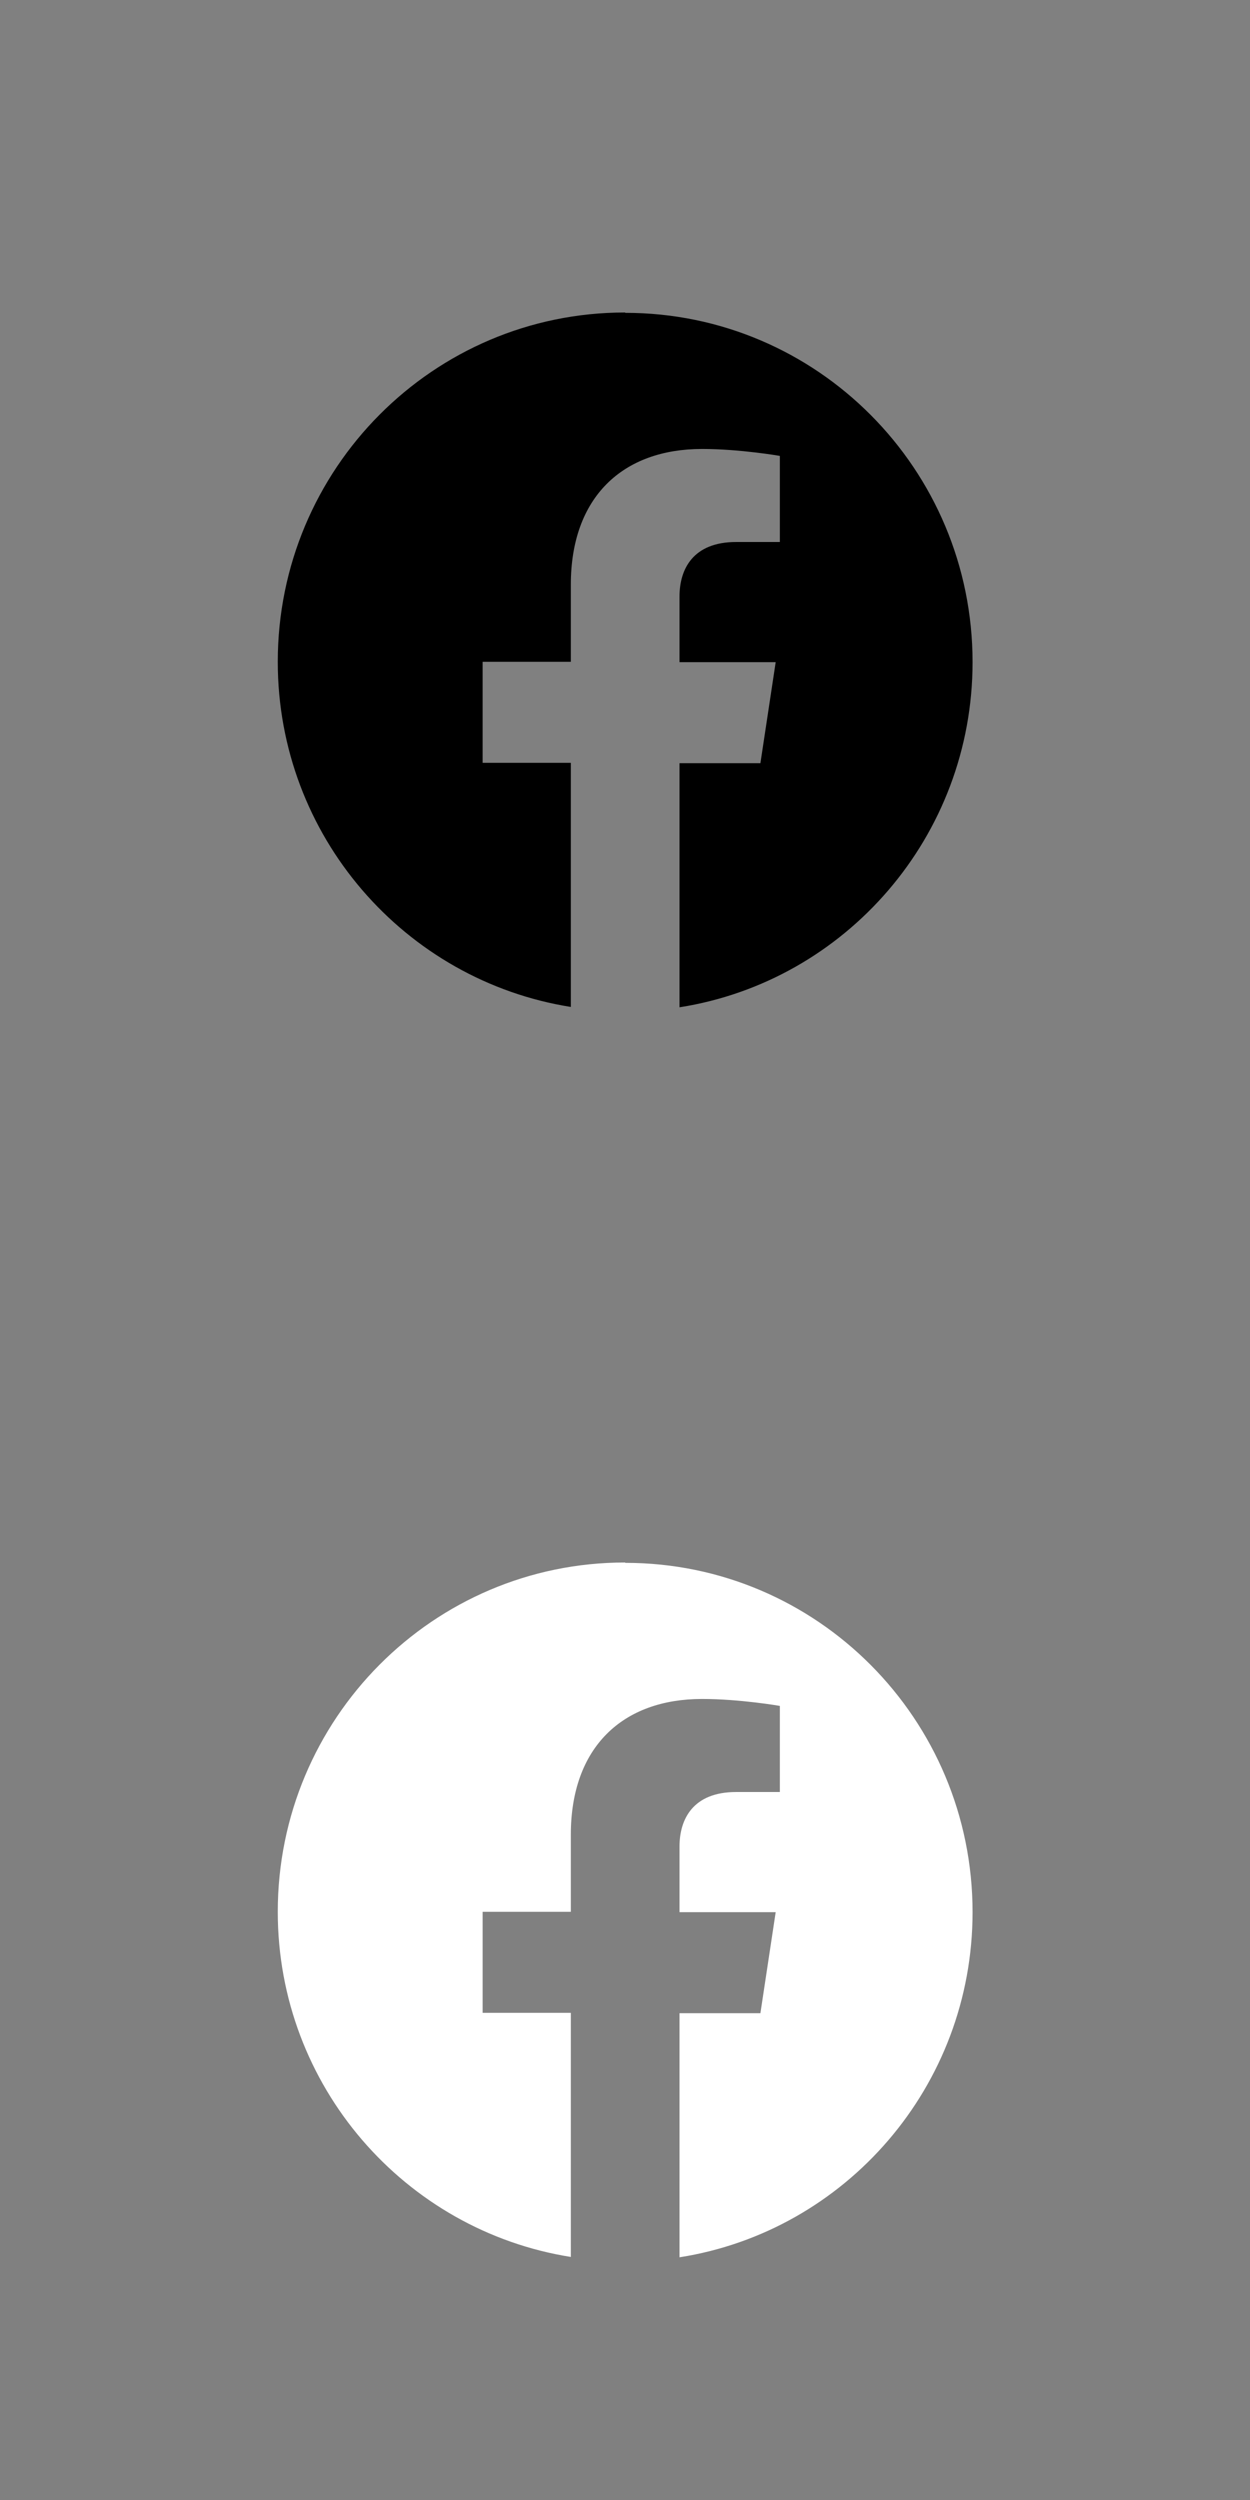
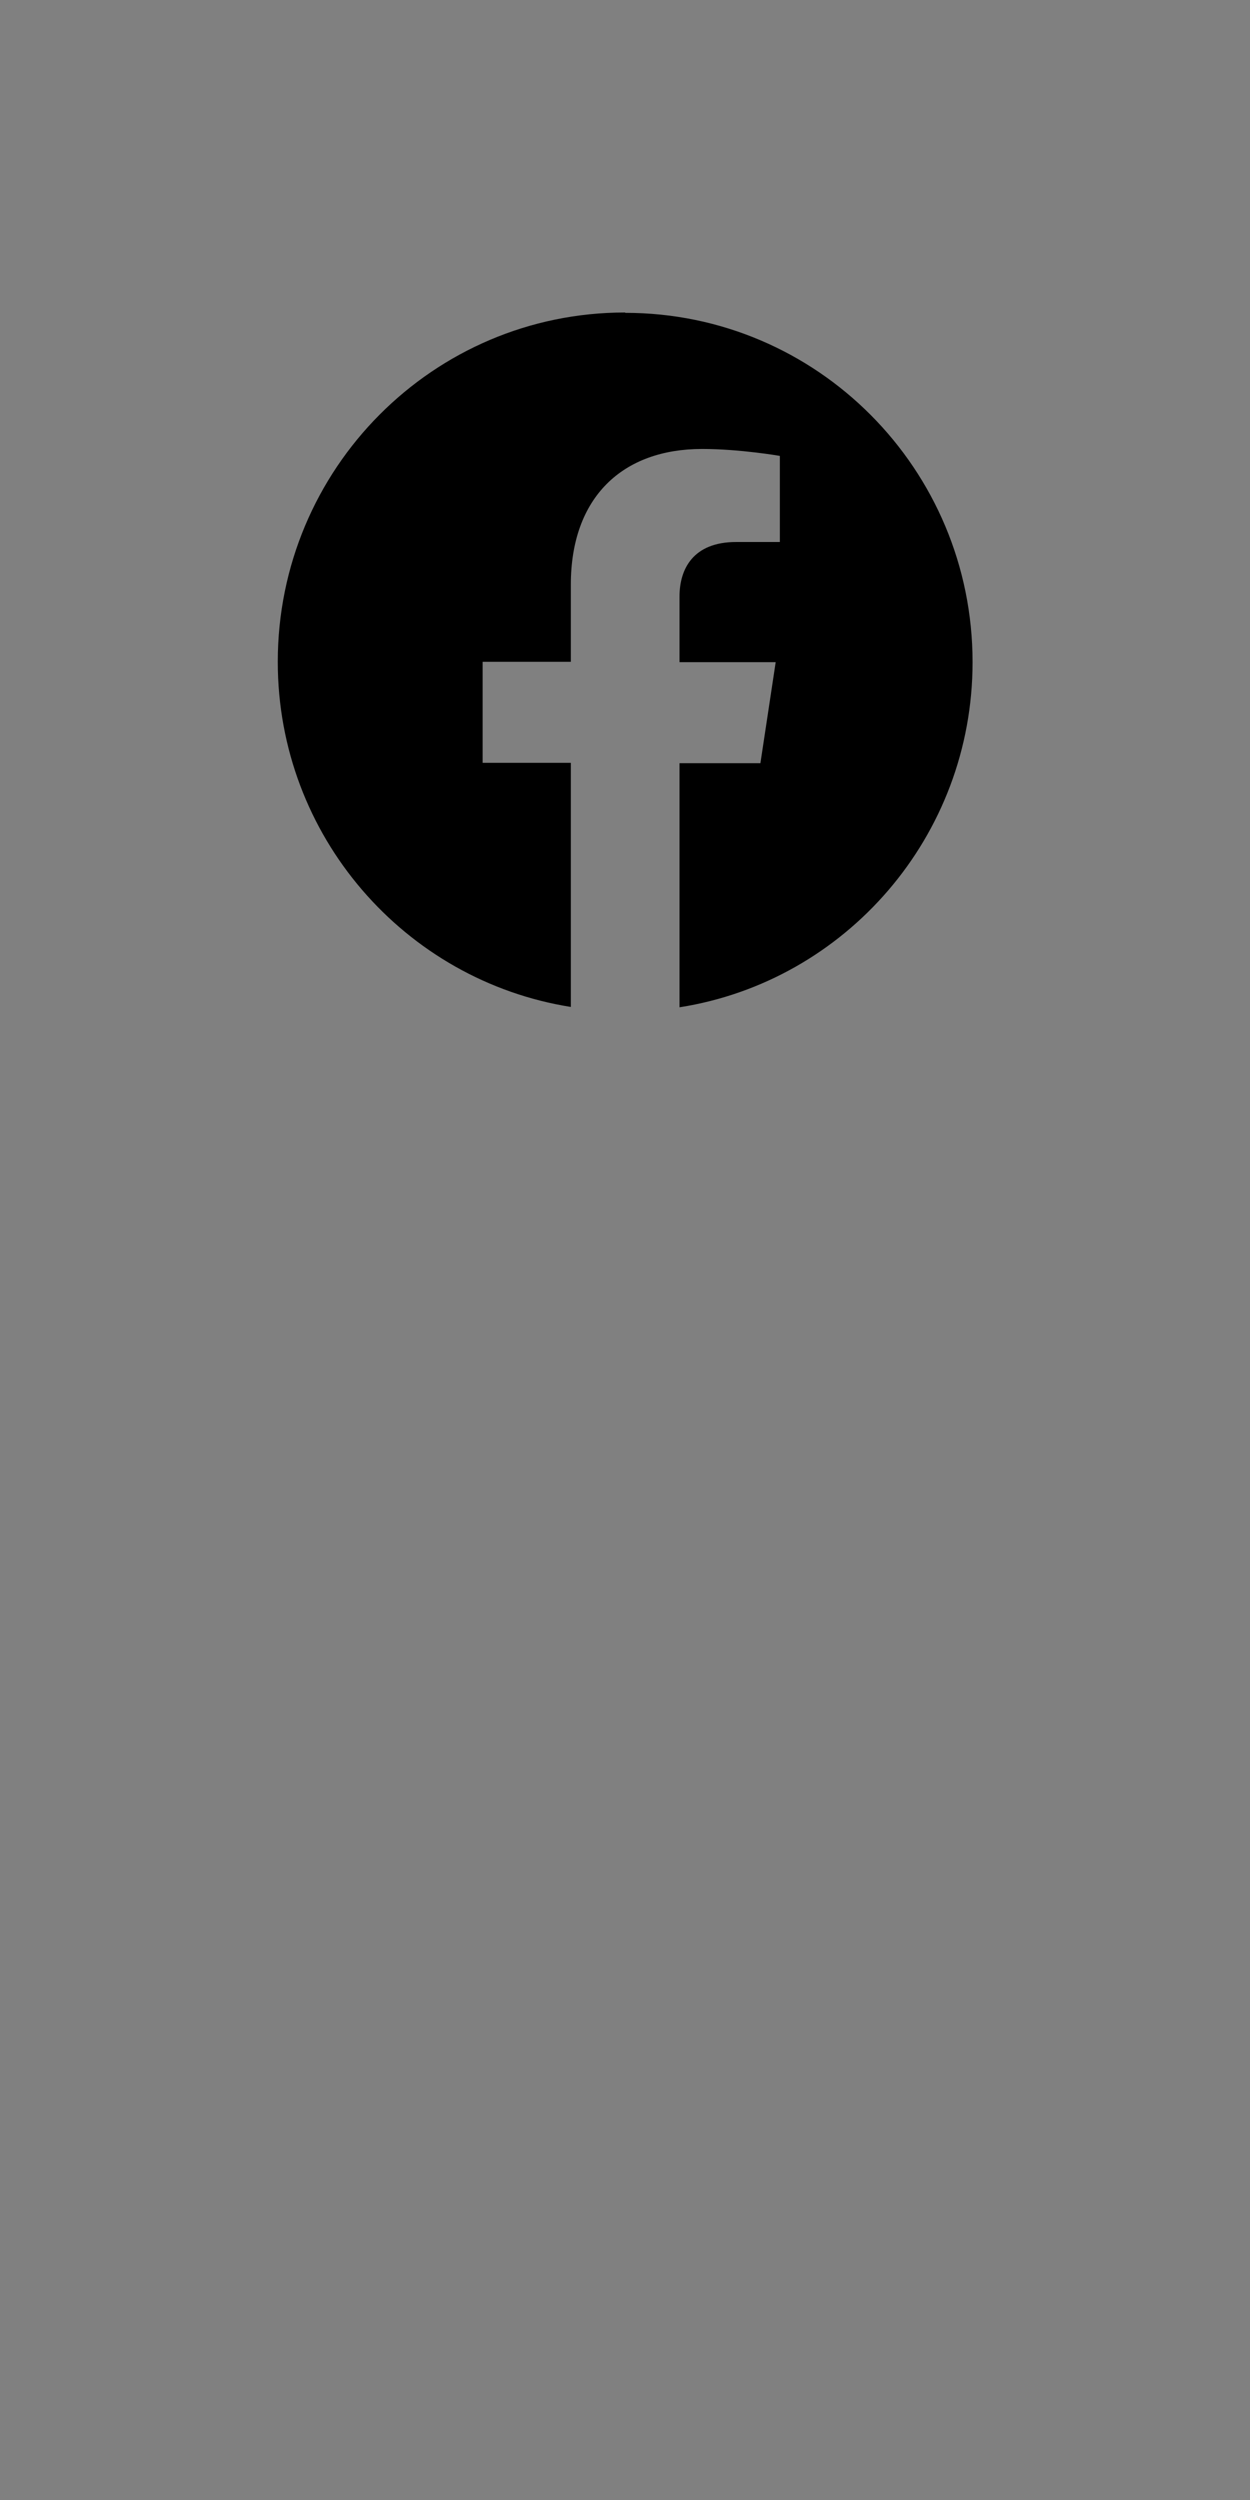
<svg xmlns="http://www.w3.org/2000/svg" id="a" viewBox="0 0 36 72">
  <rect x="0" y="0" width="36" height="72" fill="#808080" stroke="none" />
  <defs>
    <style>.b{fill:#fff;}</style>
  </defs>
-   <path class="b" d="m18,45c-5.52,0-10,4.5-10,10.06,0,5.02,3.66,9.18,8.44,9.94v-7.03h-2.54v-2.91h2.54v-2.22c0-2.52,1.49-3.91,3.78-3.91,1.09,0,2.24.2,2.24.2v2.48h-1.26c-1.24,0-1.63.78-1.63,1.57v1.89h2.77l-.44,2.91h-2.33v7.03c4.78-.75,8.44-4.92,8.44-9.94,0-5.56-4.48-10.06-10-10.06Z" />
  <path d="m18,9c-5.52,0-10,4.5-10,10.06,0,5.02,3.66,9.18,8.44,9.94v-7.03h-2.54v-2.91h2.54v-2.22c0-2.52,1.49-3.91,3.78-3.91,1.09,0,2.24.2,2.24.2v2.48h-1.26c-1.24,0-1.63.78-1.63,1.57v1.89h2.77l-.44,2.91h-2.33v7.03c4.78-.75,8.44-4.92,8.44-9.94,0-5.56-4.48-10.06-10-10.06Z" />
</svg>